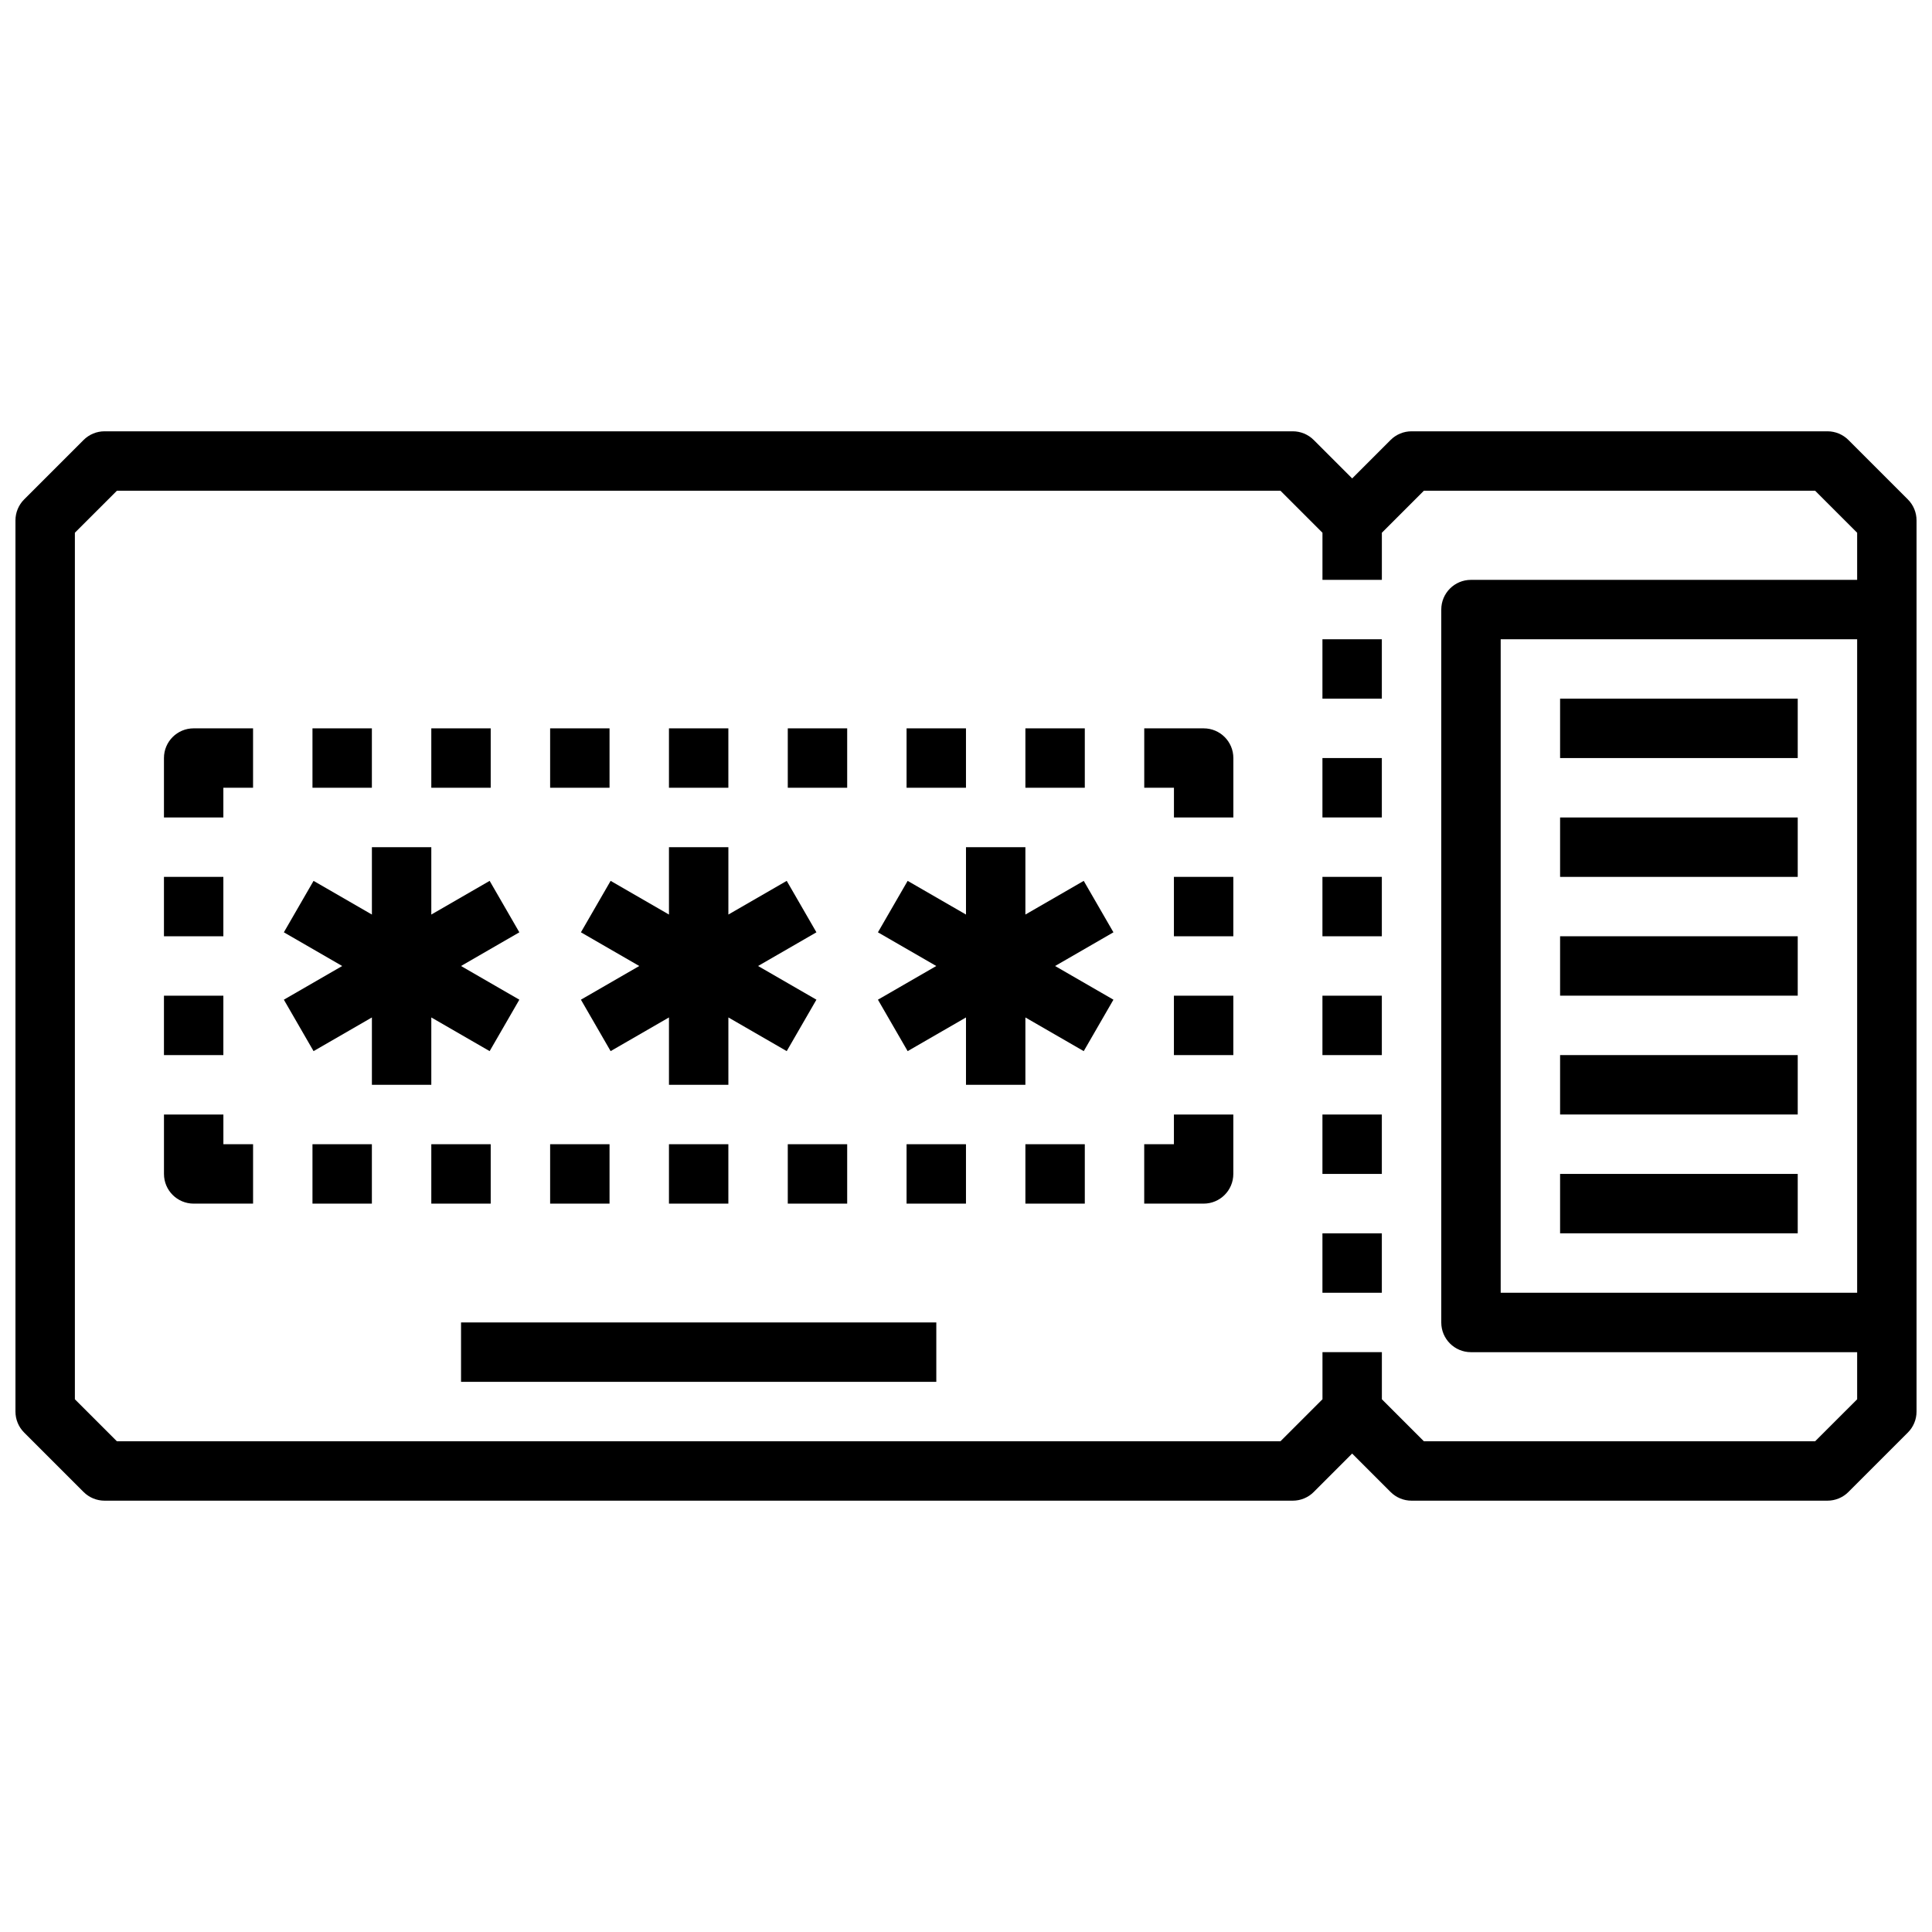
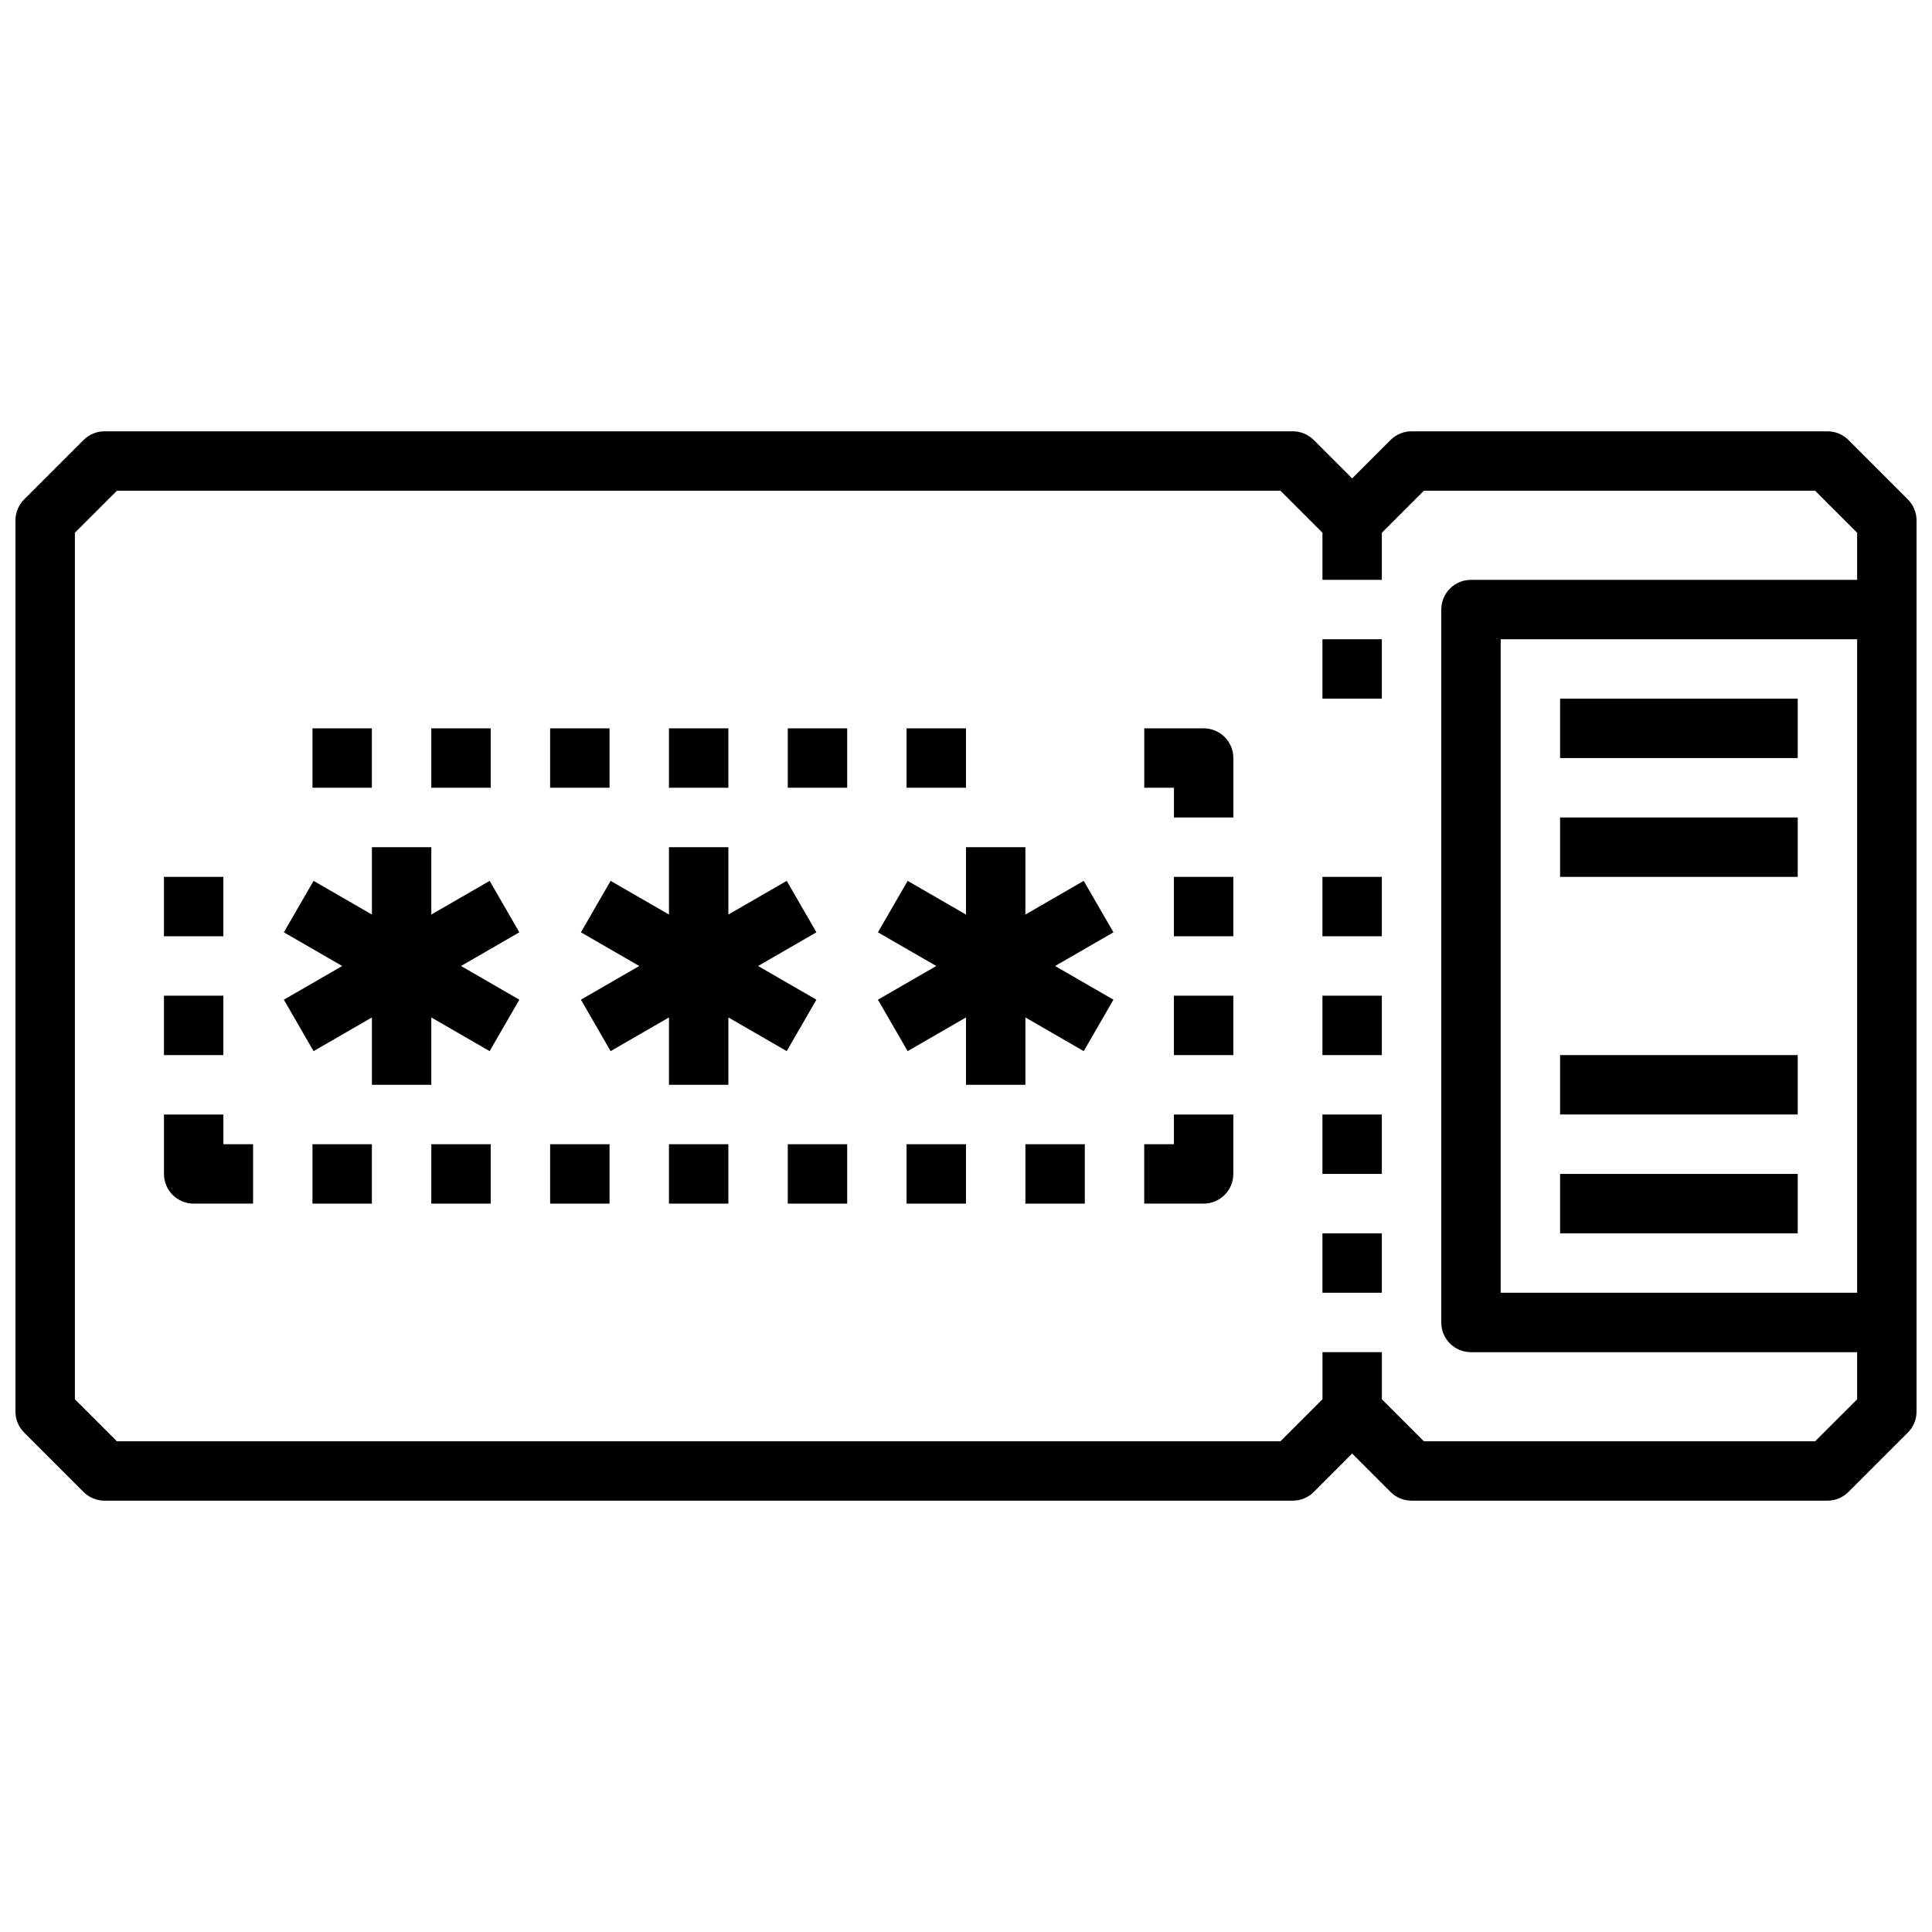
<svg xmlns="http://www.w3.org/2000/svg" width="800px" height="800px" version="1.1" viewBox="144 144 512 512">
  <defs>
    <clipPath id="a">
      <path d="m148.09 258h503.81v284h-503.81z" />
    </clipPath>
  </defs>
  <g clip-path="url(#a)">
    <path d="m649.6 276.35-15.742-15.742c-1.477-1.48-3.473-2.309-5.566-2.309h-110.21c-2.094 0-4.094 0.828-5.566 2.305l-10.176 10.184-10.18-10.18c-1.473-1.48-3.473-2.309-5.566-2.309h-314.88c-2.094 0-4.094 0.828-5.566 2.305l-15.742 15.742c-1.48 1.477-2.309 3.477-2.309 5.57v236.16c0 2.094 0.828 4.094 2.305 5.566l15.742 15.742c1.477 1.48 3.477 2.309 5.57 2.309h314.88c2.094 0 4.094-0.828 5.566-2.305l10.176-10.18 10.18 10.18c1.469 1.477 3.469 2.305 5.562 2.305h110.21c2.094 0 4.094-0.828 5.566-2.305l15.742-15.742c1.484-1.477 2.309-3.477 2.309-5.57v-236.16c0-2.094-0.824-4.094-2.305-5.566zm-24.57 249.6h-103.69l-11.129-11.129v-12.484h-15.742v12.484l-11.133 11.129h-308.36l-11.133-11.129v-229.64l11.133-11.129h308.36l11.129 11.129v12.488h15.742v-12.484l11.133-11.133h103.69l11.133 11.129v12.488h-102.34c-4.352 0-7.871 3.519-7.871 7.871v188.93c0 4.352 3.519 7.871 7.871 7.871h102.34v12.484zm11.133-212.54v173.18h-94.465v-173.18z" />
  </g>
-   <path d="m187.45 344.89v15.742h15.742v-7.871h7.871v-15.742h-15.742c-4.352 0-7.871 3.519-7.871 7.871z" />
  <path d="m226.81 337.02h15.742v15.742h-15.742z" />
  <path d="m258.3 337.02h15.742v15.742h-15.742z" />
  <path d="m289.79 337.02h15.742v15.742h-15.742z" />
  <path d="m321.28 337.02h15.742v15.742h-15.742z" />
  <path d="m352.77 337.02h15.742v15.742h-15.742z" />
  <path d="m384.25 337.02h15.742v15.742h-15.742z" />
-   <path d="m415.74 337.02h15.742v15.742h-15.742z" />
  <path d="m462.98 337.02h-15.742v15.742h7.871v7.871h15.742v-15.742c0-4.352-3.519-7.871-7.871-7.871z" />
  <path d="m455.1 447.23h-7.871v15.742h15.742c4.352 0 7.871-3.519 7.871-7.871v-15.742h-15.742z" />
  <path d="m415.74 447.23h15.742v15.742h-15.742z" />
  <path d="m384.25 447.23h15.742v15.742h-15.742z" />
  <path d="m352.77 447.23h15.742v15.742h-15.742z" />
  <path d="m321.28 447.23h15.742v15.742h-15.742z" />
  <path d="m289.79 447.23h15.742v15.742h-15.742z" />
  <path d="m258.3 447.23h15.742v15.742h-15.742z" />
  <path d="m226.81 447.23h15.742v15.742h-15.742z" />
  <path d="m203.2 439.36h-15.746v15.742c0 4.352 3.519 7.871 7.871 7.871h15.742v-15.742h-7.867z" />
  <path d="m455.1 376.38h15.742v15.742h-15.742z" />
  <path d="m455.1 407.87h15.742v15.742h-15.742z" />
  <path d="m187.45 376.38h15.742v15.742h-15.742z" />
  <path d="m187.45 407.87h15.742v15.742h-15.742z" />
  <path d="m258.3 431.49v-17.855l15.461 8.926 7.871-13.633-15.457-8.926 15.457-8.93-7.871-13.633-15.461 8.926v-17.852h-15.742v17.852l-15.461-8.926-7.871 13.633 15.461 8.93-15.461 8.926 7.871 13.633 15.461-8.926v17.855z" />
  <path d="m297.95 391.07 15.461 8.93-15.461 8.926 7.871 13.633 15.461-8.926v17.855h15.746v-17.855l15.461 8.926 7.871-13.633-15.461-8.926 15.461-8.93-7.871-13.633-15.461 8.926v-17.852h-15.746v17.852l-15.461-8.926z" />
  <path d="m431.2 377.44-15.461 8.926v-17.852h-15.742v17.852l-15.461-8.926-7.875 13.633 15.461 8.93-15.461 8.926 7.875 13.633 15.461-8.926v17.855h15.742v-17.855l15.461 8.926 7.871-13.633-15.461-8.926 15.461-8.93z" />
  <path d="m557.44 329.15h62.977v15.742h-62.977z" />
  <path d="m557.44 360.64h62.977v15.742h-62.977z" />
-   <path d="m557.44 392.12h62.977v15.742h-62.977z" />
  <path d="m557.44 423.61h62.977v15.742h-62.977z" />
  <path d="m557.44 455.1h62.977v15.742h-62.977z" />
-   <path d="m266.18 494.46h125.95v15.742h-125.95z" />
  <path d="m494.46 313.41h15.742v15.742h-15.742z" />
-   <path d="m494.46 344.89h15.742v15.742h-15.742z" />
  <path d="m494.46 376.38h15.742v15.742h-15.742z" />
  <path d="m494.46 407.87h15.742v15.742h-15.742z" />
  <path d="m494.46 439.36h15.742v15.742h-15.742z" />
  <path d="m494.46 470.85h15.742v15.742h-15.742z" />
</svg>